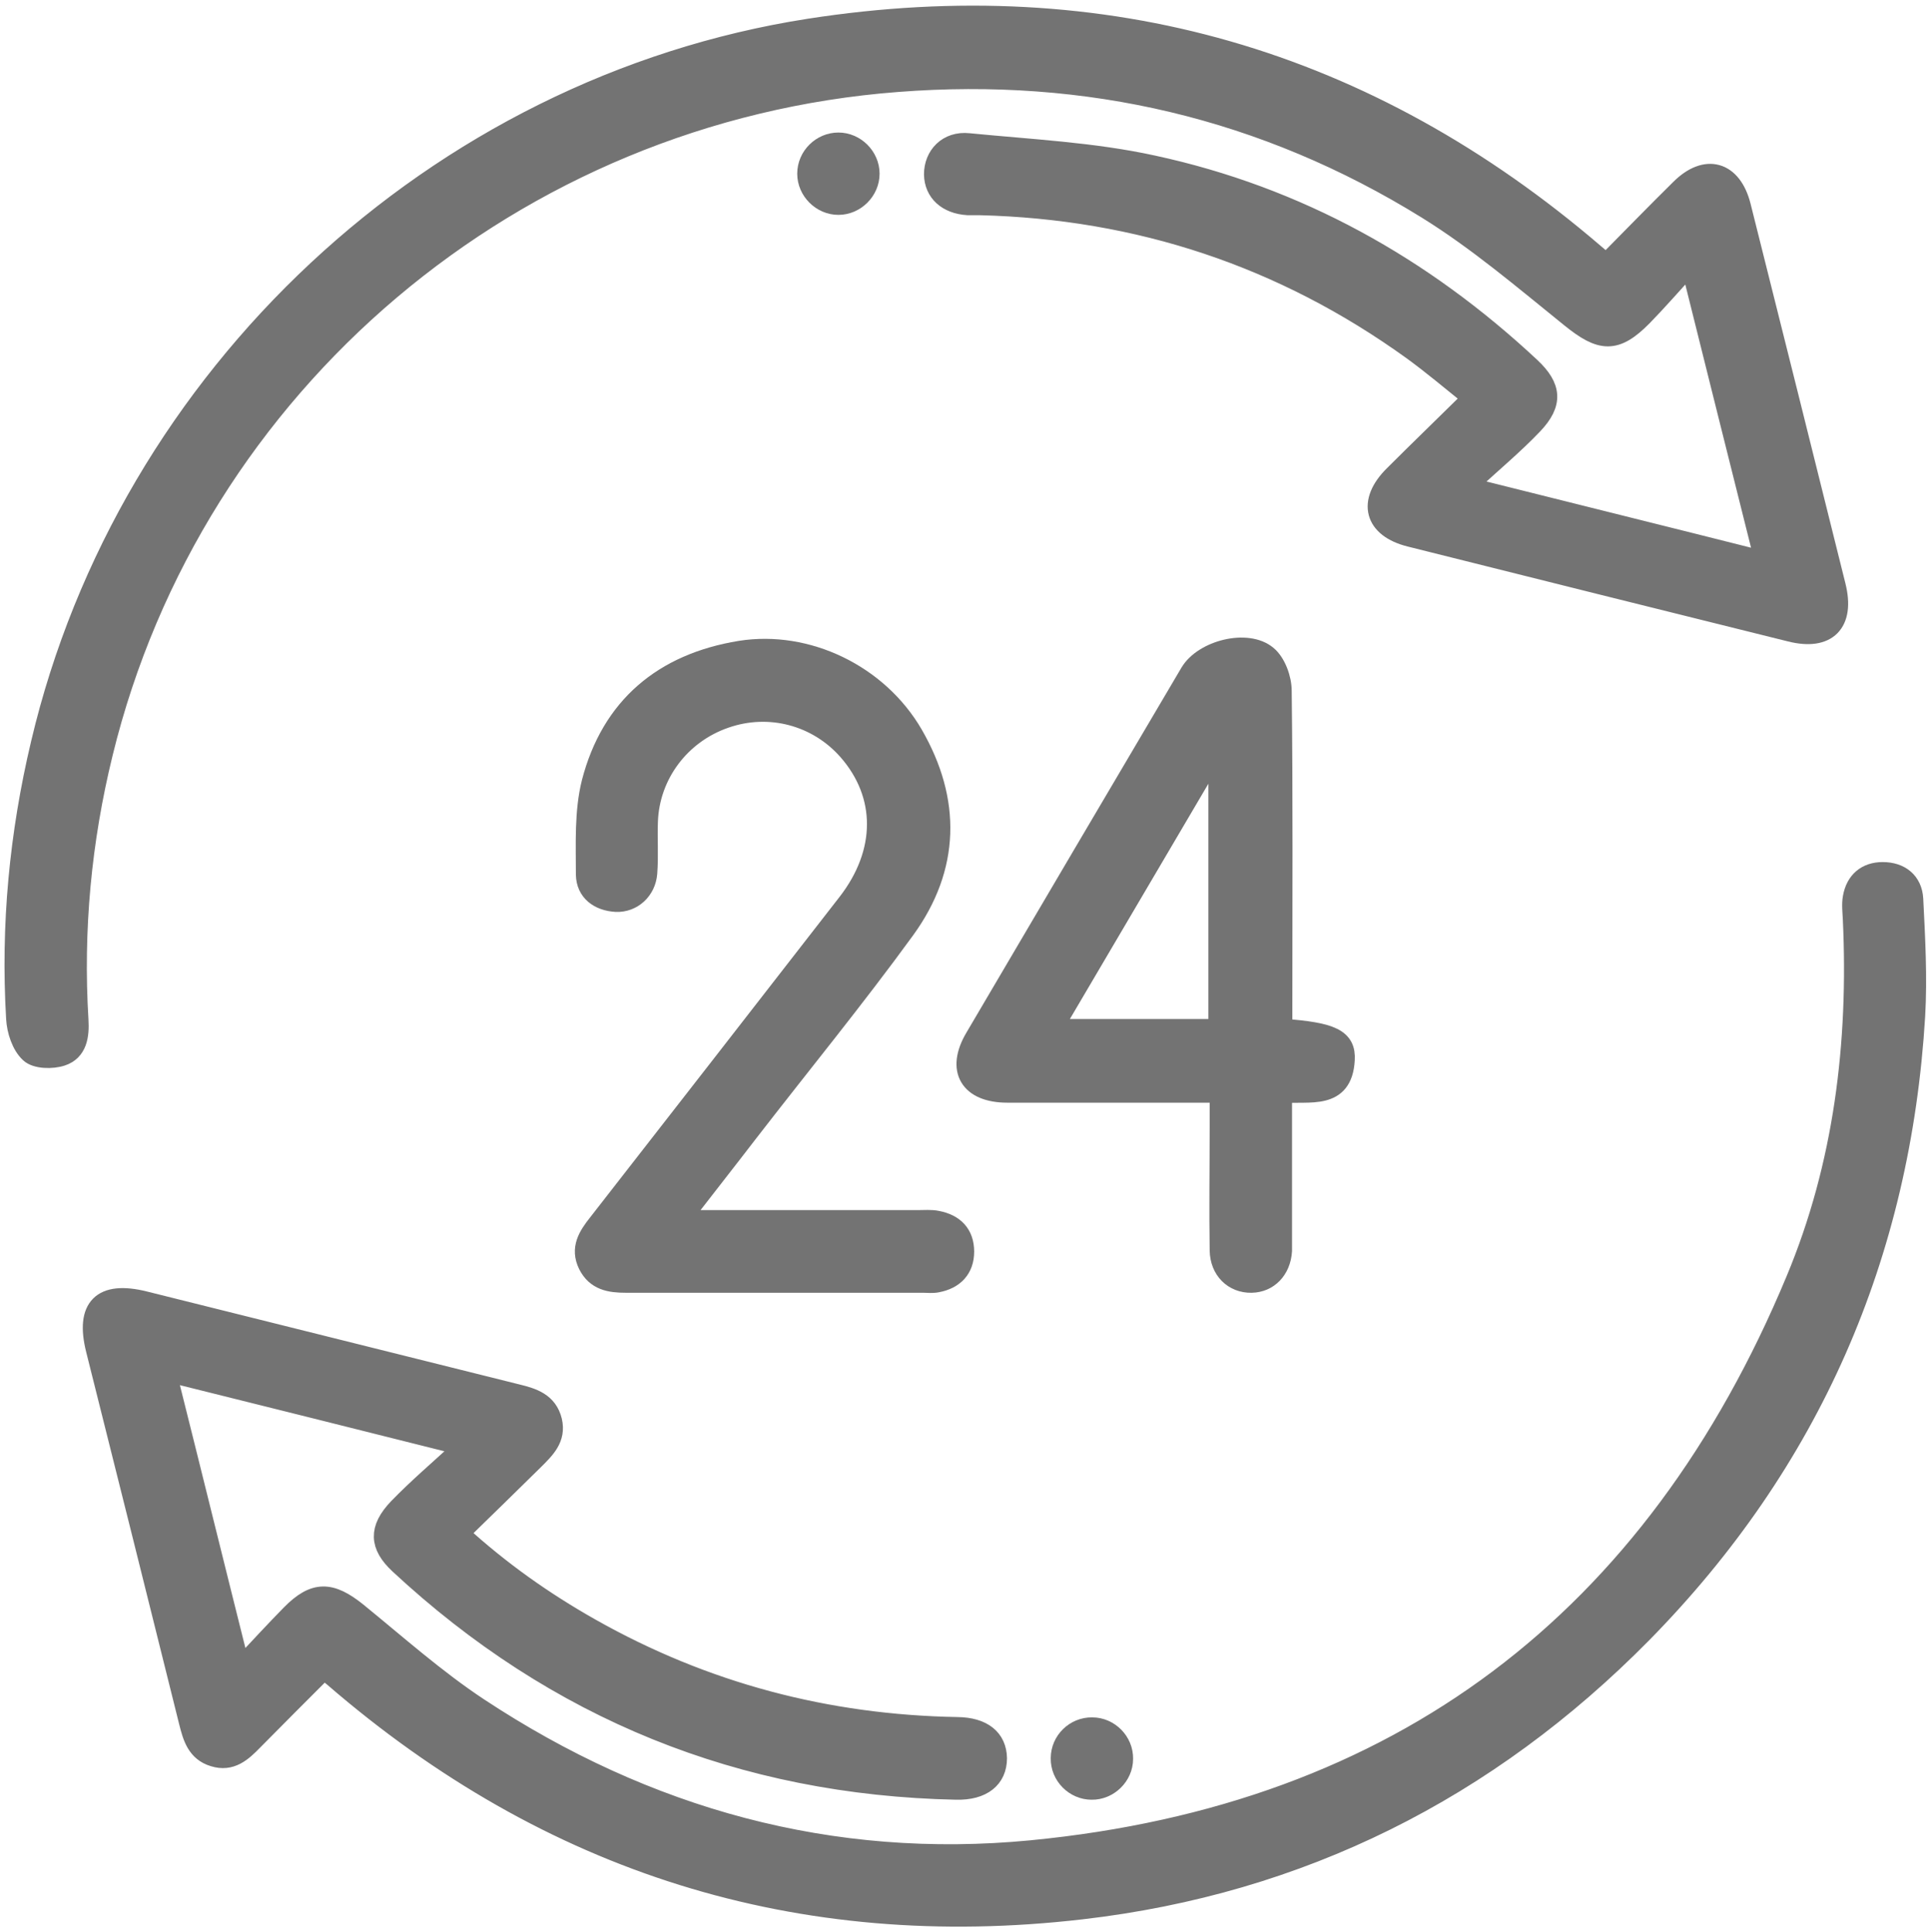
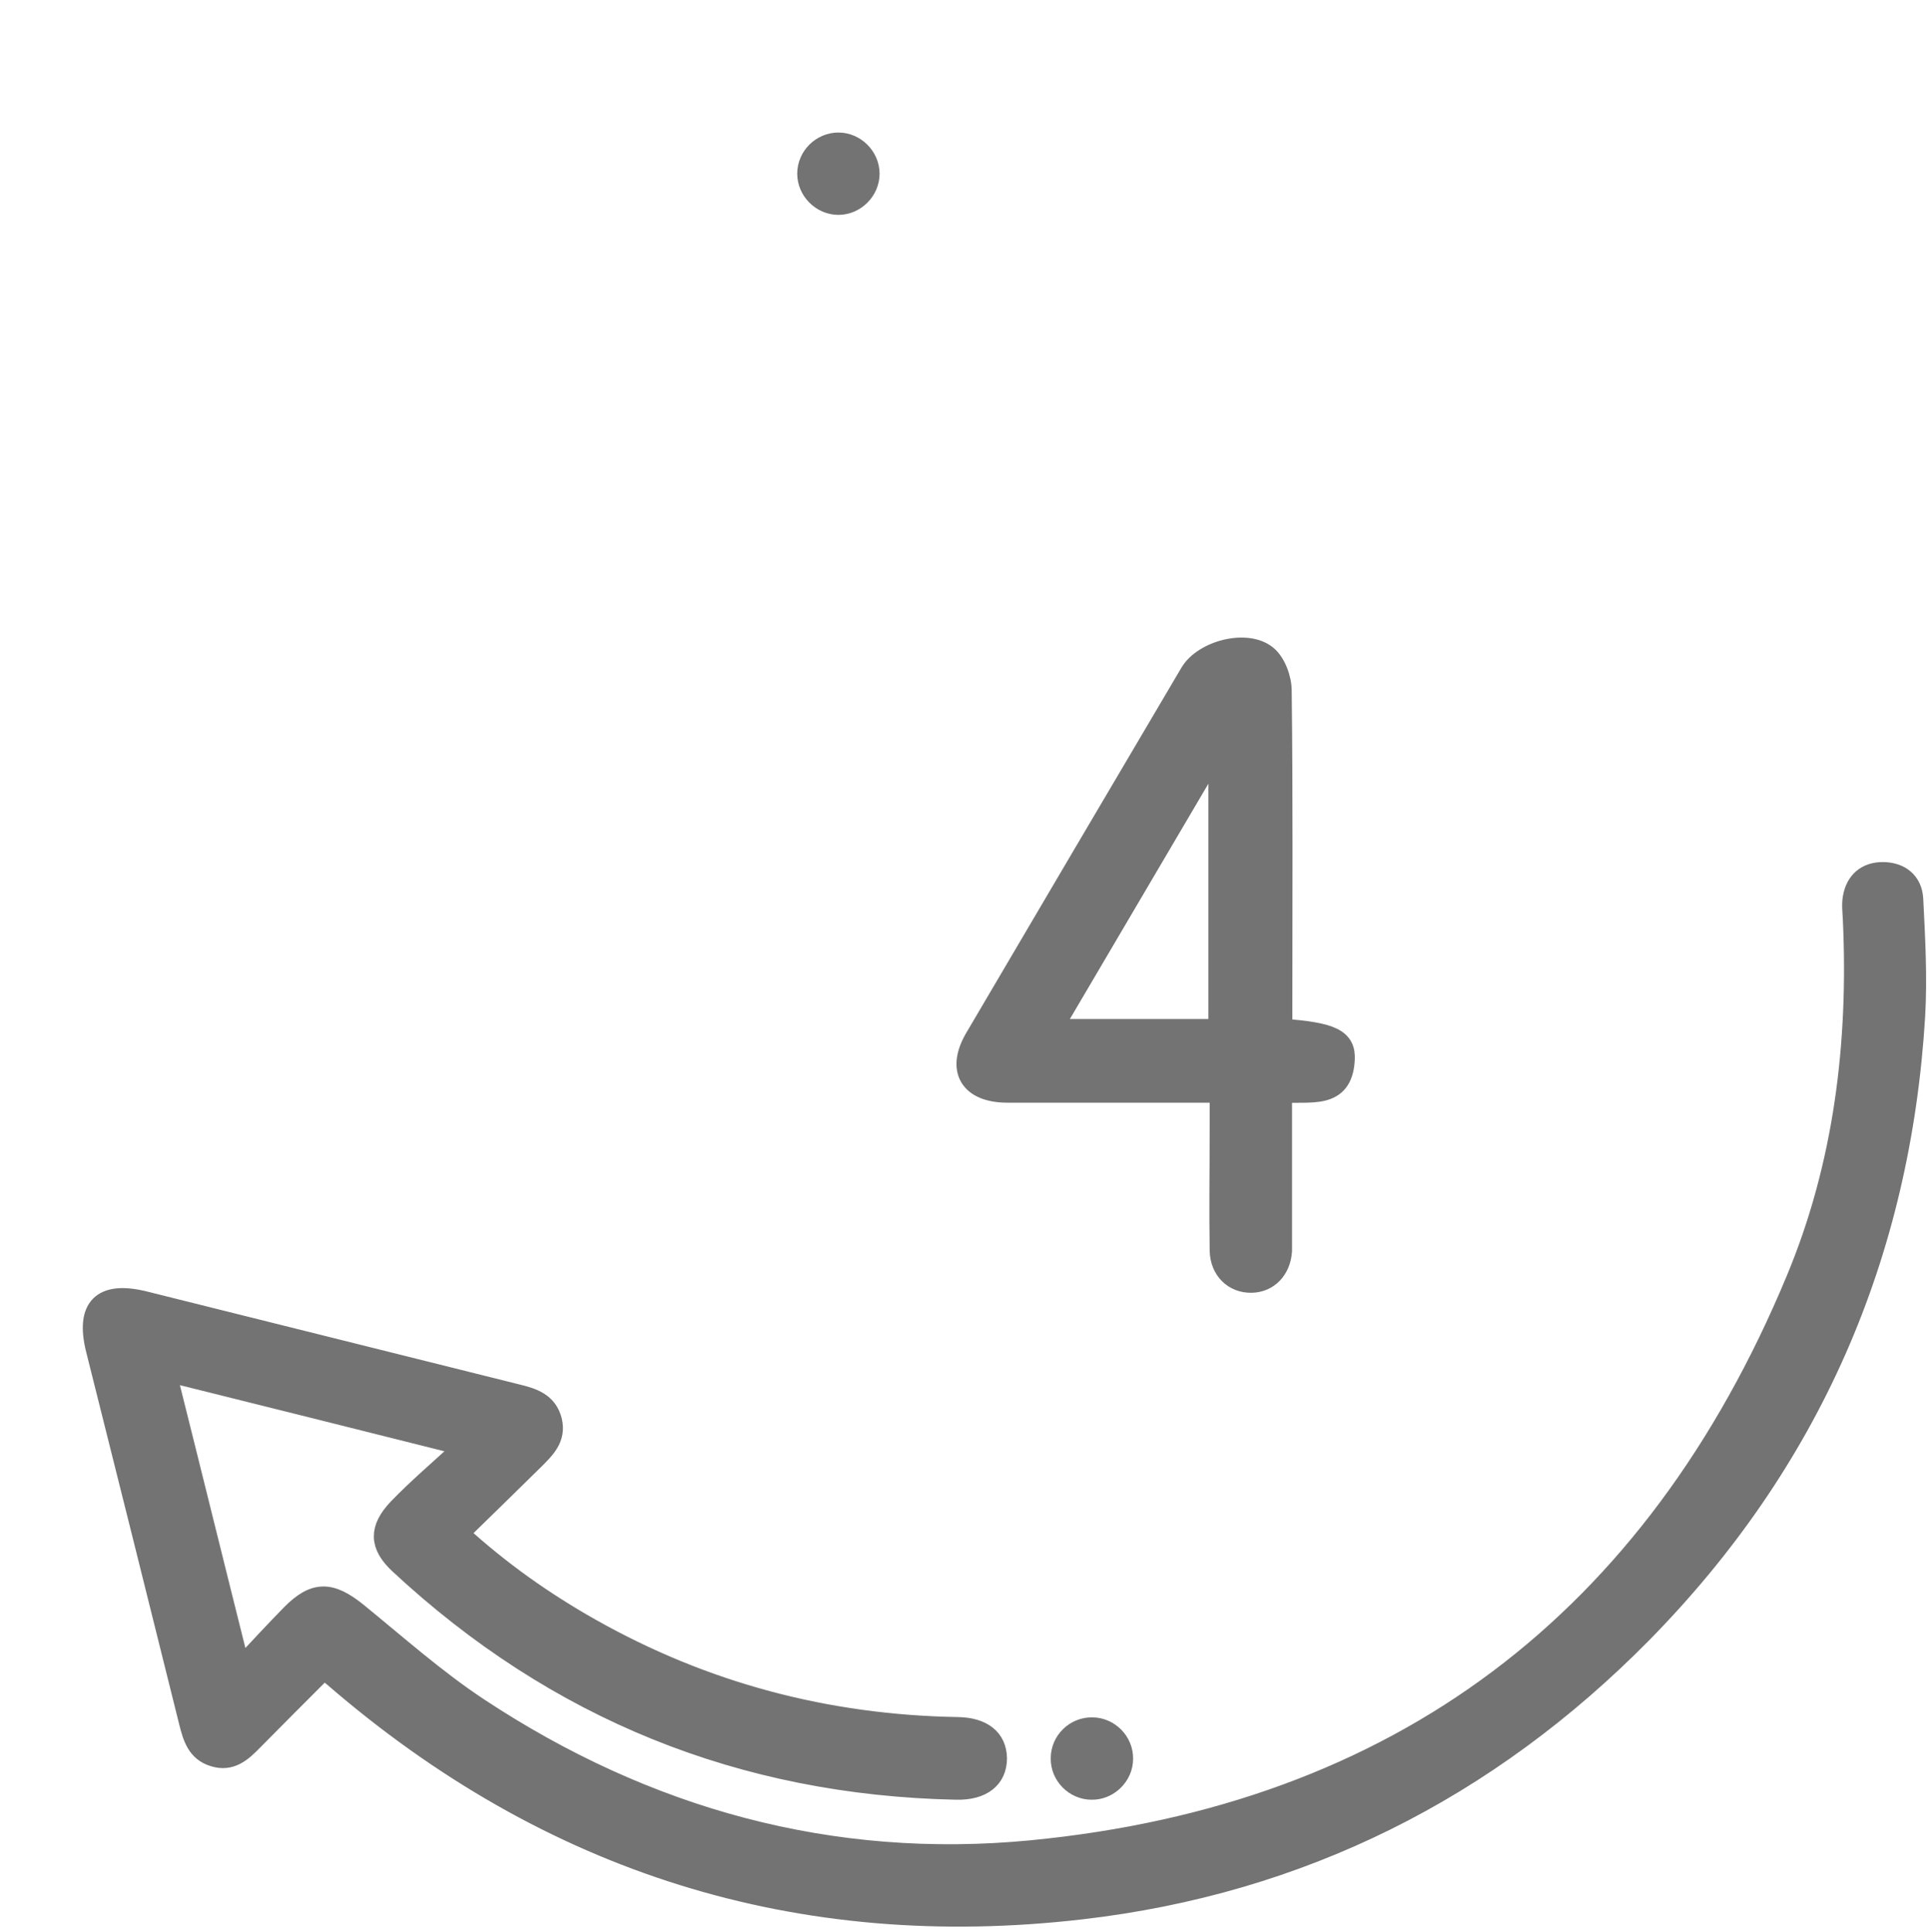
<svg xmlns="http://www.w3.org/2000/svg" id="PFF" viewBox="0 0 59.99 60.05">
  <defs>
    <style>.cls-1{fill:#737373;stroke:#737373;stroke-miterlimit:10;stroke-width:.6px;}</style>
  </defs>
  <path class="cls-1" d="m10.08,51.9c-.74.74-1.48,1.48-2.21,2.22-.34.35-.69.67-1.23.5-.53-.16-.66-.61-.78-1.09-.96-3.86-1.92-7.71-2.89-11.57-.33-1.32.19-1.85,1.52-1.52,3.86.96,7.72,1.93,11.58,2.89.5.12.96.27,1.1.84.13.55-.22.88-.56,1.22-.76.75-1.52,1.49-2.33,2.28,1.28,1.17,2.63,2.12,4.08,2.94,3.54,2,7.34,3,11.4,3.07.79.01,1.23.37,1.24.98,0,.63-.46,1.01-1.28.99-6.66-.14-12.44-2.48-17.32-7.02-.62-.58-.65-1.1-.03-1.75.61-.63,1.28-1.2,1.92-1.79-.04-.06-.07-.12-.11-.19-2.95-.74-5.9-1.48-9-2.25.77,3.07,1.5,6.04,2.29,9.19.59-.63,1.07-1.15,1.57-1.66.73-.74,1.24-.73,2.07-.06,1.24,1.01,2.44,2.08,3.77,2.96,5.21,3.44,10.96,5.03,17.18,4.43,11.45-1.11,19.35-7.15,23.75-17.72,1.49-3.57,1.95-7.36,1.77-11.22-.01-.22-.04-.46,0-.67.09-.51.43-.8.94-.8.54,0,.93.3.96.85.06,1.21.13,2.42.06,3.63-.45,7.45-3.26,13.88-8.49,19.2-4.8,4.87-10.62,7.8-17.43,8.59-8.79,1.02-16.55-1.43-23.25-7.22-.08-.07-.16-.13-.29-.23Z" />
-   <path class="cls-1" d="m49.93,8.18c.79-.8,1.53-1.56,2.29-2.31.8-.8,1.62-.57,1.9.53.99,3.94,1.97,7.87,2.95,11.81.29,1.16-.27,1.73-1.42,1.44-3.94-.98-7.88-1.96-11.82-2.95-1.13-.28-1.35-1.1-.51-1.93.78-.78,1.58-1.55,2.44-2.4-.66-.53-1.25-1.03-1.87-1.48-4.01-2.89-8.5-4.38-13.44-4.5-.12,0-.25,0-.37,0-.64-.04-1.05-.41-1.06-.97,0-.58.43-1.05,1.09-.98,1.92.19,3.86.28,5.73.69,4.49.97,8.38,3.14,11.74,6.28.66.62.71,1.13.07,1.8-.6.63-1.28,1.19-1.92,1.79.04.06.08.13.12.19,2.95.74,5.9,1.47,8.99,2.25-.77-3.07-1.51-6.04-2.3-9.21-.57.62-1.01,1.13-1.48,1.61-.84.85-1.3.81-2.25.04-1.45-1.17-2.88-2.39-4.46-3.37-5.04-3.12-10.55-4.41-16.46-3.95C16,3.47,6.02,11.92,3.21,23.41c-.67,2.73-.93,5.5-.76,8.3.03.49-.04.97-.53,1.13-.3.1-.8.09-1-.1-.26-.24-.41-.7-.43-1.08-.17-2.89.1-5.73.77-8.55C3.95,11.7,13.54,2.69,25.15.88c9.19-1.43,17.36.94,24.43,7.01.09.08.19.16.35.29Z" />
-   <path class="cls-1" d="m21.18,37.92c2.55,0,4.94,0,7.34,0,.21,0,.42-.02.61.02.53.1.85.42.85.97,0,.54-.32.87-.85.97-.14.03-.29.01-.43.01-3.08,0-6.16,0-9.24,0-.5,0-.94-.07-1.19-.57-.25-.51,0-.9.31-1.29,2.59-3.32,5.17-6.64,7.75-9.96,1.22-1.57,1.22-3.36.02-4.73-.95-1.08-2.44-1.48-3.81-1-1.39.48-2.34,1.75-2.39,3.2-.02.53.02,1.07-.02,1.6-.04.54-.47.93-.98.91-.54-.03-.94-.33-.95-.86,0-.96-.05-1.96.18-2.87.61-2.35,2.23-3.71,4.63-4.1,2.07-.33,4.29.73,5.38,2.61,1.19,2.06,1.15,4.14-.25,6.07-1.57,2.16-3.26,4.22-4.89,6.33-.66.86-1.33,1.71-2.08,2.68Z" />
  <path class="cls-1" d="m39.86,31.97c1.55.11,1.99.32,1.95.98-.07,1.28-1.12.97-1.95,1.05,0,1.43,0,2.82,0,4.21,0,.23,0,.45,0,.68-.04.59-.43.99-.96,1-.56.01-.99-.4-1-1.02-.02-1.27,0-2.54,0-3.82,0-.33,0-.65,0-1.07h-.68c-1.97,0-3.94,0-5.91,0-1.18,0-1.61-.72-1.01-1.73,2.22-3.78,4.45-7.56,6.68-11.34.42-.71,1.79-1.06,2.41-.54.28.23.46.73.46,1.11.04,3.26.02,6.53.02,9.79v.71Zm-2-8.49s-.07-.02-.11-.03c-1.66,2.82-3.32,5.64-5.02,8.53h5.13v-8.49Z" />
  <path class="cls-1" d="m26.06,4.42c.53,0,.98.45.98.98,0,.53-.45.98-.98.98-.53,0-.98-.45-.98-.98,0-.54.45-.98.98-.98Z" />
  <path class="cls-1" d="m34.92,54.68c0,.53-.46.98-.99.97-.53,0-.98-.45-.97-.99,0-.54.45-.98.99-.97.53,0,.98.45.97.99Z" />
</svg>